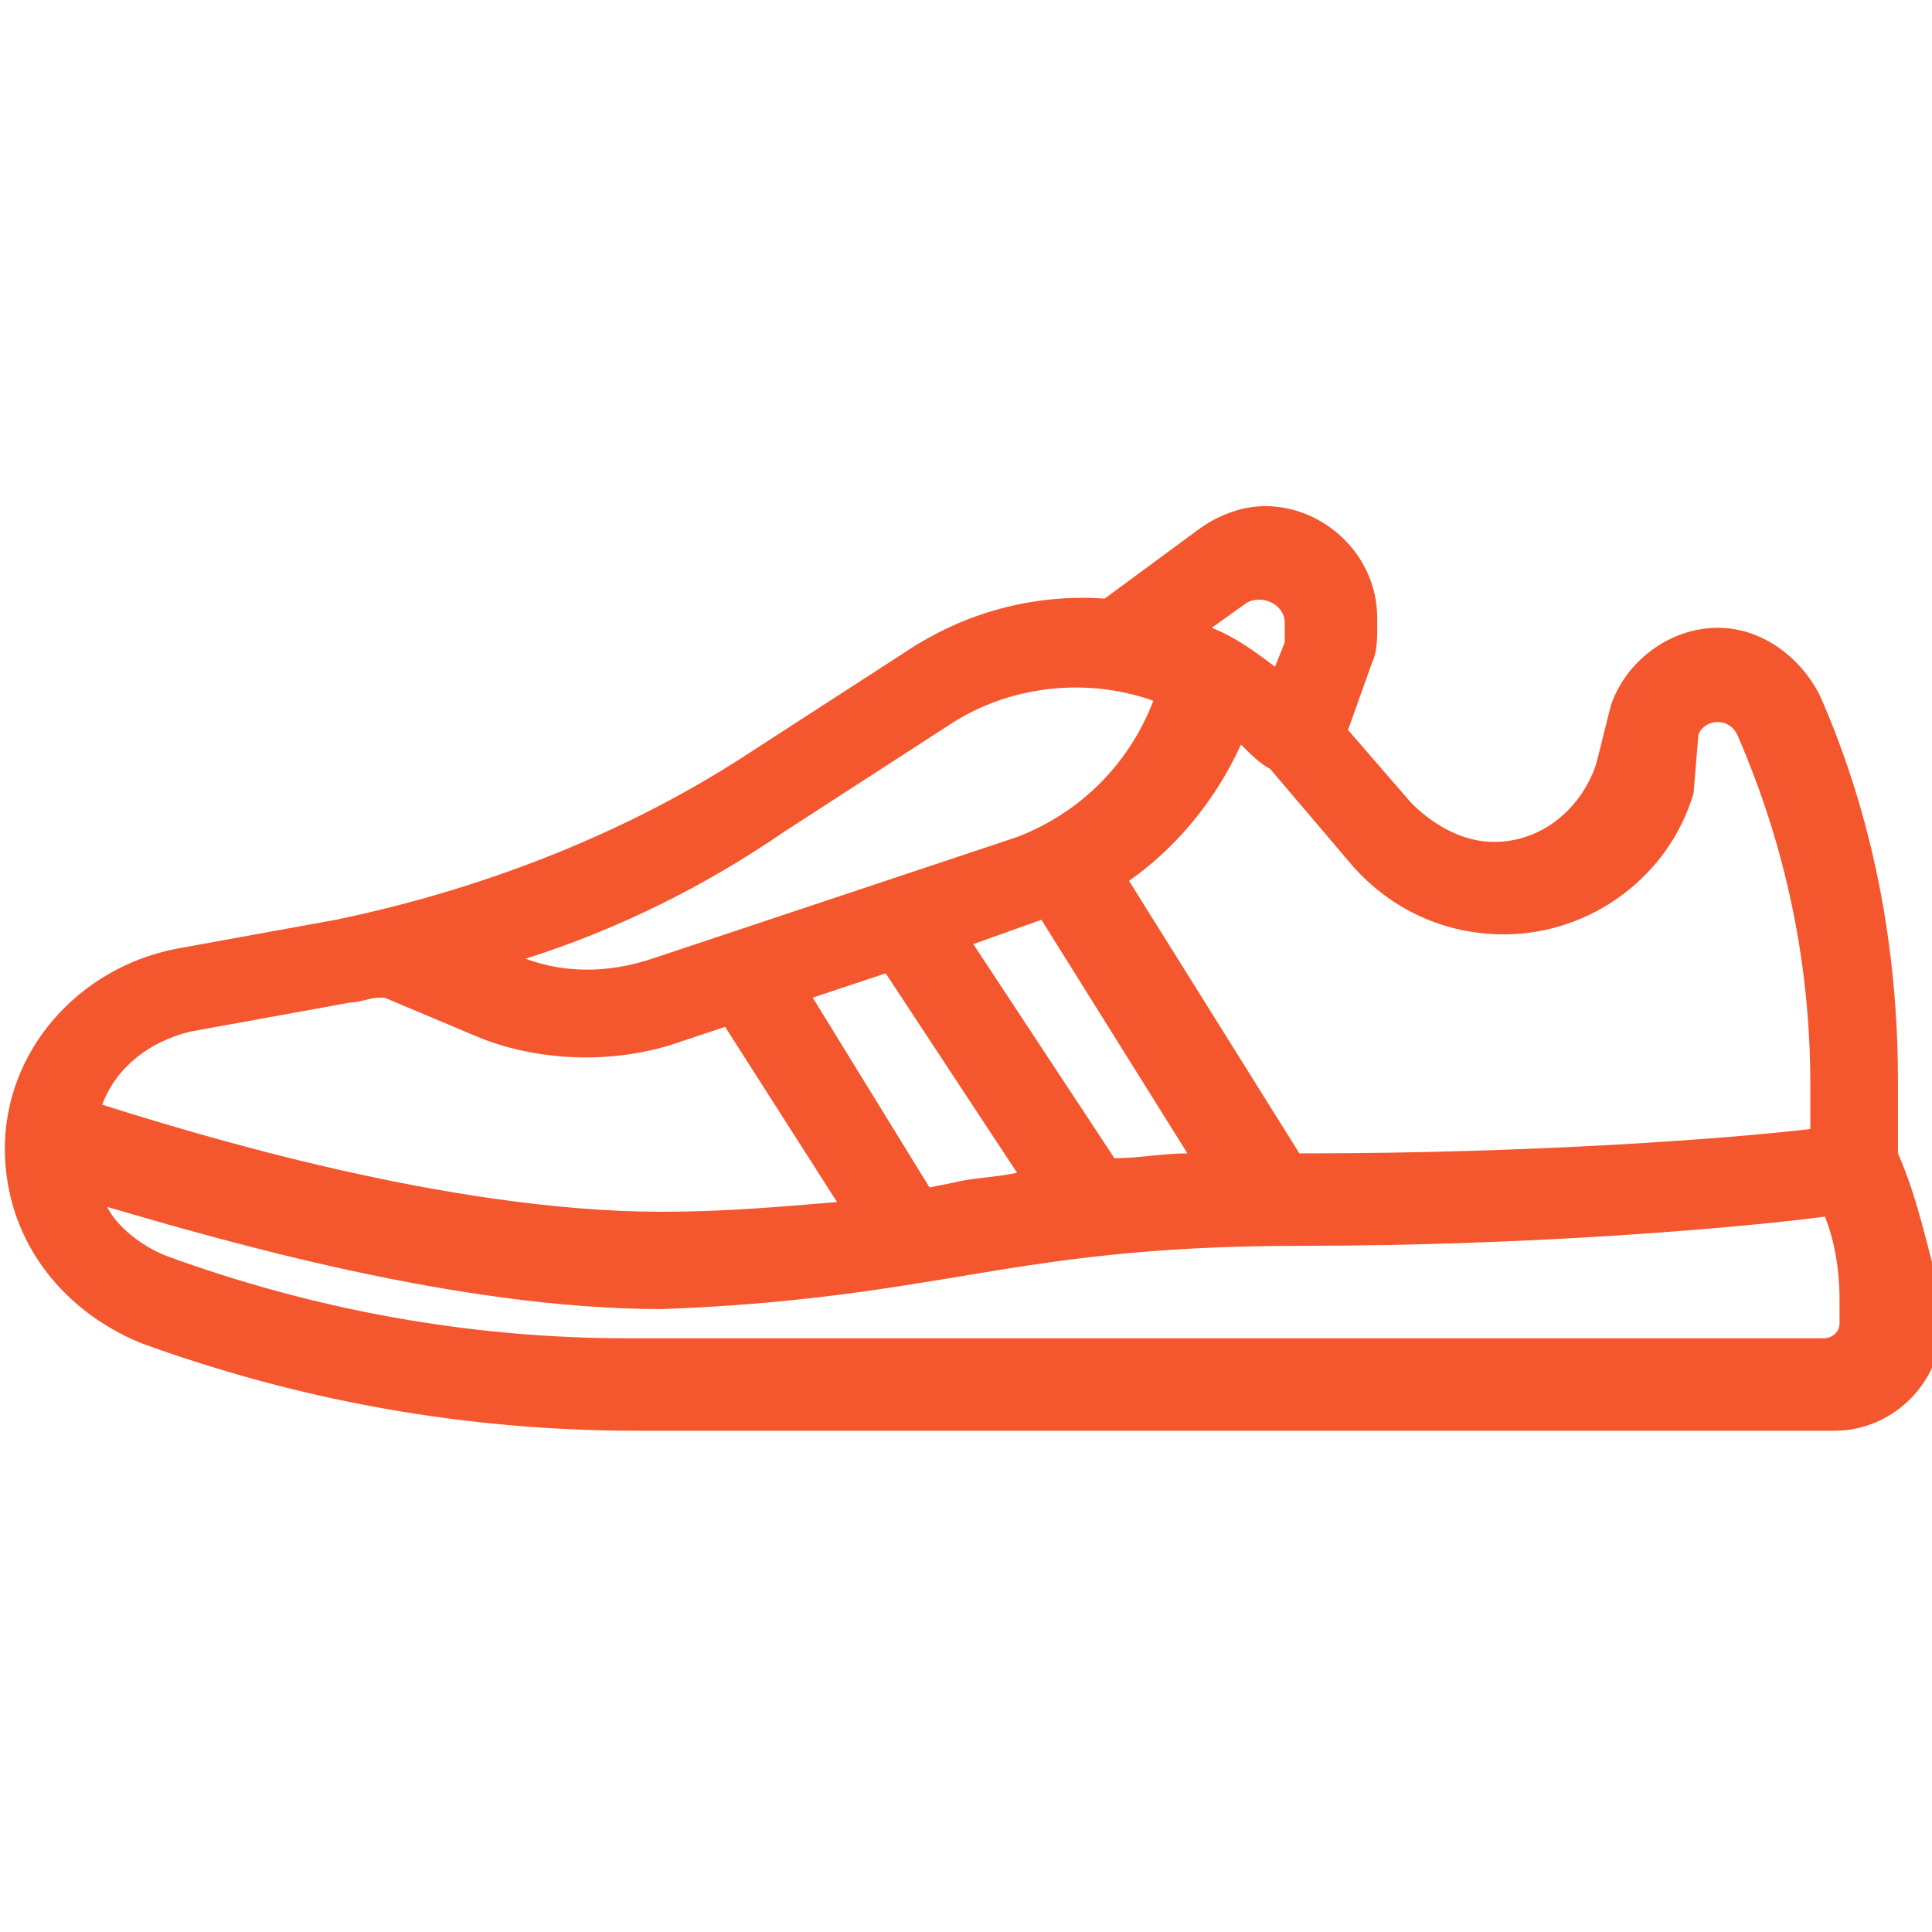
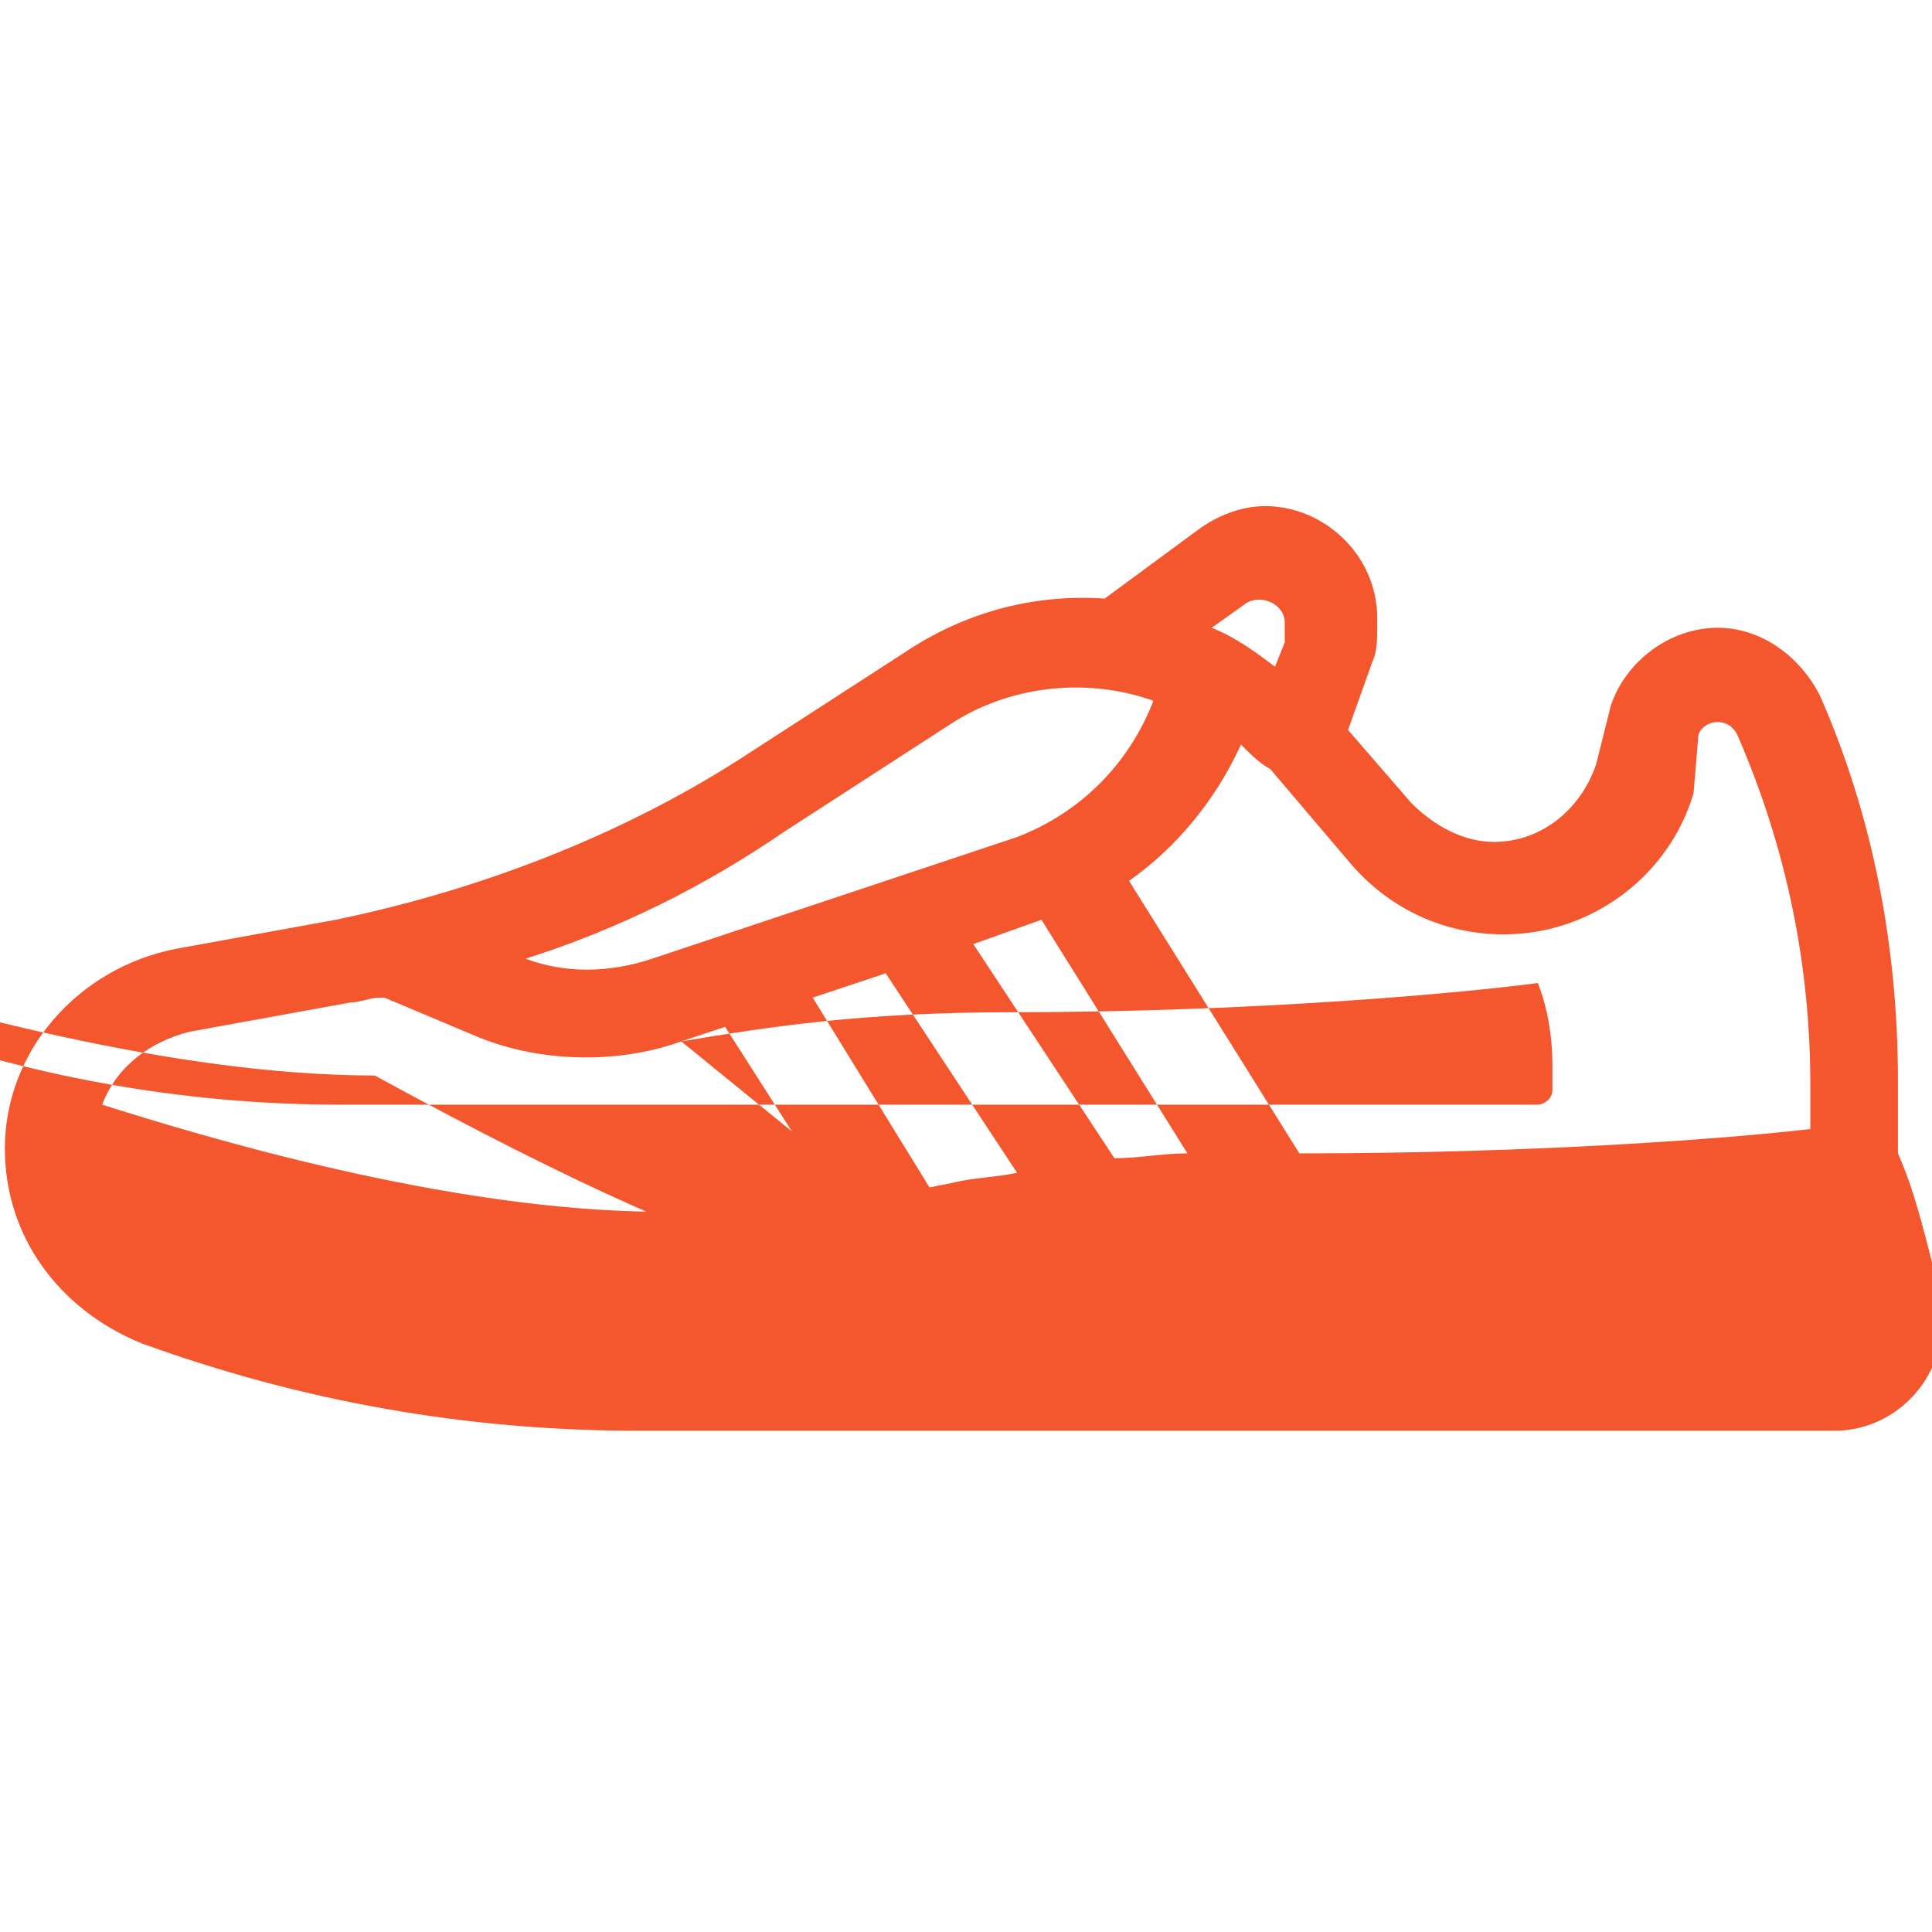
<svg xmlns="http://www.w3.org/2000/svg" version="1.1" id="Layer_41" x="0px" y="0px" viewBox="-92.8 122.1 39.7 39.7" style="enable-background:new -92.8 122.1 39.7 39.7;" xml:space="preserve">
  <style type="text/css">
	.st0{fill:#F4562E;}
</style>
-   <path class="st0" d="M-53.8,145.8v-1.5c0-2.7-0.5-5.4-1.6-7.9c-0.4-0.8-1.2-1.4-2.1-1.4c-1,0-1.9,0.7-2.2,1.6l-0.3,1.2  c-0.3,0.9-1.1,1.6-2.1,1.6c-0.6,0-1.2-0.3-1.7-0.8l-1.3-1.5l0.5-1.4c0.1-0.2,0.1-0.5,0.1-0.7v-0.2c0-1.3-1.1-2.3-2.3-2.3  c-0.5,0-1,0.2-1.4,0.5l-1.9,1.4c-1.5-0.1-2.9,0.3-4.1,1.1l-3.4,2.2c-2.5,1.6-5.4,2.7-8.3,3.3l-3.3,0.6c-2,0.4-3.5,2.1-3.5,4.1  c0,1.8,1.1,3.3,2.8,4c3.3,1.2,6.7,1.8,10.2,1.8h24.6c1.2,0,2.2-1,2.2-2.2v-0.5C-53.2,147.7-53.4,146.7-53.8,145.8z M-66.4,135.1  c0,0.1,0,0.1,0,0.2l-0.2,0.5c-0.4-0.3-0.8-0.6-1.3-0.8l0.7-0.5c0.3-0.2,0.8,0,0.8,0.4V135.1z M-57.9,137.2c0.1-0.3,0.6-0.4,0.8,0  c1,2.3,1.5,4.7,1.5,7.2v0.9c-1.7,0.2-5.7,0.5-10.4,0.5l-0.1,0l-3.5-5.6c1-0.7,1.8-1.7,2.3-2.8c0.2,0.2,0.4,0.4,0.6,0.5l1.7,2  c0.8,0.9,1.9,1.4,3.1,1.4c1.8,0,3.4-1.2,3.9-2.9L-57.9,137.2z M-74.6,142.1l2.7,4.1c-0.5,0.1-0.9,0.1-1.3,0.2l-0.5,0.1l-2.4-3.9  L-74.6,142.1z M-72.8,141.5l1.4-0.5l3,4.8c-0.5,0-1,0.1-1.5,0.1L-72.8,141.5z M-71.9,139.3l-7.5,2.5c-0.9,0.3-1.8,0.3-2.6,0  c1.9-0.6,3.7-1.5,5.3-2.6l3.4-2.2c1.2-0.8,2.8-1,4.2-0.5C-69.6,137.8-70.6,138.8-71.9,139.3z M-78.8,143.5l0.9-0.3l2.3,3.6  c-1.2,0.1-2.3,0.2-3.6,0.2c-4.4,0-9.6-1.6-11.5-2.2c0.3-0.8,1-1.3,1.8-1.5l3.3-0.6c0.2,0,0.4-0.1,0.6-0.1l0.1,0l1.9,0.8  C-81.8,143.9-80.2,144-78.8,143.5z M-72.9,148.3c1.8-0.3,3.7-0.6,6.8-0.6c5,0,9.3-0.4,10.8-0.6c0.2,0.5,0.3,1.1,0.3,1.7v0.5  c0,0.2-0.2,0.3-0.3,0.3h-24.6c-3.3,0-6.5-0.6-9.5-1.7c-0.5-0.2-1-0.6-1.2-1c2.4,0.7,7.2,2.1,11.4,2.1  C-76.5,148.9-74.7,148.6-72.9,148.3z" />
+   <path class="st0" d="M-53.8,145.8v-1.5c0-2.7-0.5-5.4-1.6-7.9c-0.4-0.8-1.2-1.4-2.1-1.4c-1,0-1.9,0.7-2.2,1.6l-0.3,1.2  c-0.3,0.9-1.1,1.6-2.1,1.6c-0.6,0-1.2-0.3-1.7-0.8l-1.3-1.5l0.5-1.4c0.1-0.2,0.1-0.5,0.1-0.7v-0.2c0-1.3-1.1-2.3-2.3-2.3  c-0.5,0-1,0.2-1.4,0.5l-1.9,1.4c-1.5-0.1-2.9,0.3-4.1,1.1l-3.4,2.2c-2.5,1.6-5.4,2.7-8.3,3.3l-3.3,0.6c-2,0.4-3.5,2.1-3.5,4.1  c0,1.8,1.1,3.3,2.8,4c3.3,1.2,6.7,1.8,10.2,1.8h24.6c1.2,0,2.2-1,2.2-2.2v-0.5C-53.2,147.7-53.4,146.7-53.8,145.8z M-66.4,135.1  c0,0.1,0,0.1,0,0.2l-0.2,0.5c-0.4-0.3-0.8-0.6-1.3-0.8l0.7-0.5c0.3-0.2,0.8,0,0.8,0.4V135.1z M-57.9,137.2c0.1-0.3,0.6-0.4,0.8,0  c1,2.3,1.5,4.7,1.5,7.2v0.9c-1.7,0.2-5.7,0.5-10.4,0.5l-0.1,0l-3.5-5.6c1-0.7,1.8-1.7,2.3-2.8c0.2,0.2,0.4,0.4,0.6,0.5l1.7,2  c0.8,0.9,1.9,1.4,3.1,1.4c1.8,0,3.4-1.2,3.9-2.9L-57.9,137.2z M-74.6,142.1l2.7,4.1c-0.5,0.1-0.9,0.1-1.3,0.2l-0.5,0.1l-2.4-3.9  L-74.6,142.1z M-72.8,141.5l1.4-0.5l3,4.8c-0.5,0-1,0.1-1.5,0.1L-72.8,141.5z M-71.9,139.3l-7.5,2.5c-0.9,0.3-1.8,0.3-2.6,0  c1.9-0.6,3.7-1.5,5.3-2.6l3.4-2.2c1.2-0.8,2.8-1,4.2-0.5C-69.6,137.8-70.6,138.8-71.9,139.3z M-78.8,143.5l0.9-0.3l2.3,3.6  c-1.2,0.1-2.3,0.2-3.6,0.2c-4.4,0-9.6-1.6-11.5-2.2c0.3-0.8,1-1.3,1.8-1.5l3.3-0.6c0.2,0,0.4-0.1,0.6-0.1l0.1,0l1.9,0.8  C-81.8,143.9-80.2,144-78.8,143.5z c1.8-0.3,3.7-0.6,6.8-0.6c5,0,9.3-0.4,10.8-0.6c0.2,0.5,0.3,1.1,0.3,1.7v0.5  c0,0.2-0.2,0.3-0.3,0.3h-24.6c-3.3,0-6.5-0.6-9.5-1.7c-0.5-0.2-1-0.6-1.2-1c2.4,0.7,7.2,2.1,11.4,2.1  C-76.5,148.9-74.7,148.6-72.9,148.3z" />
</svg>